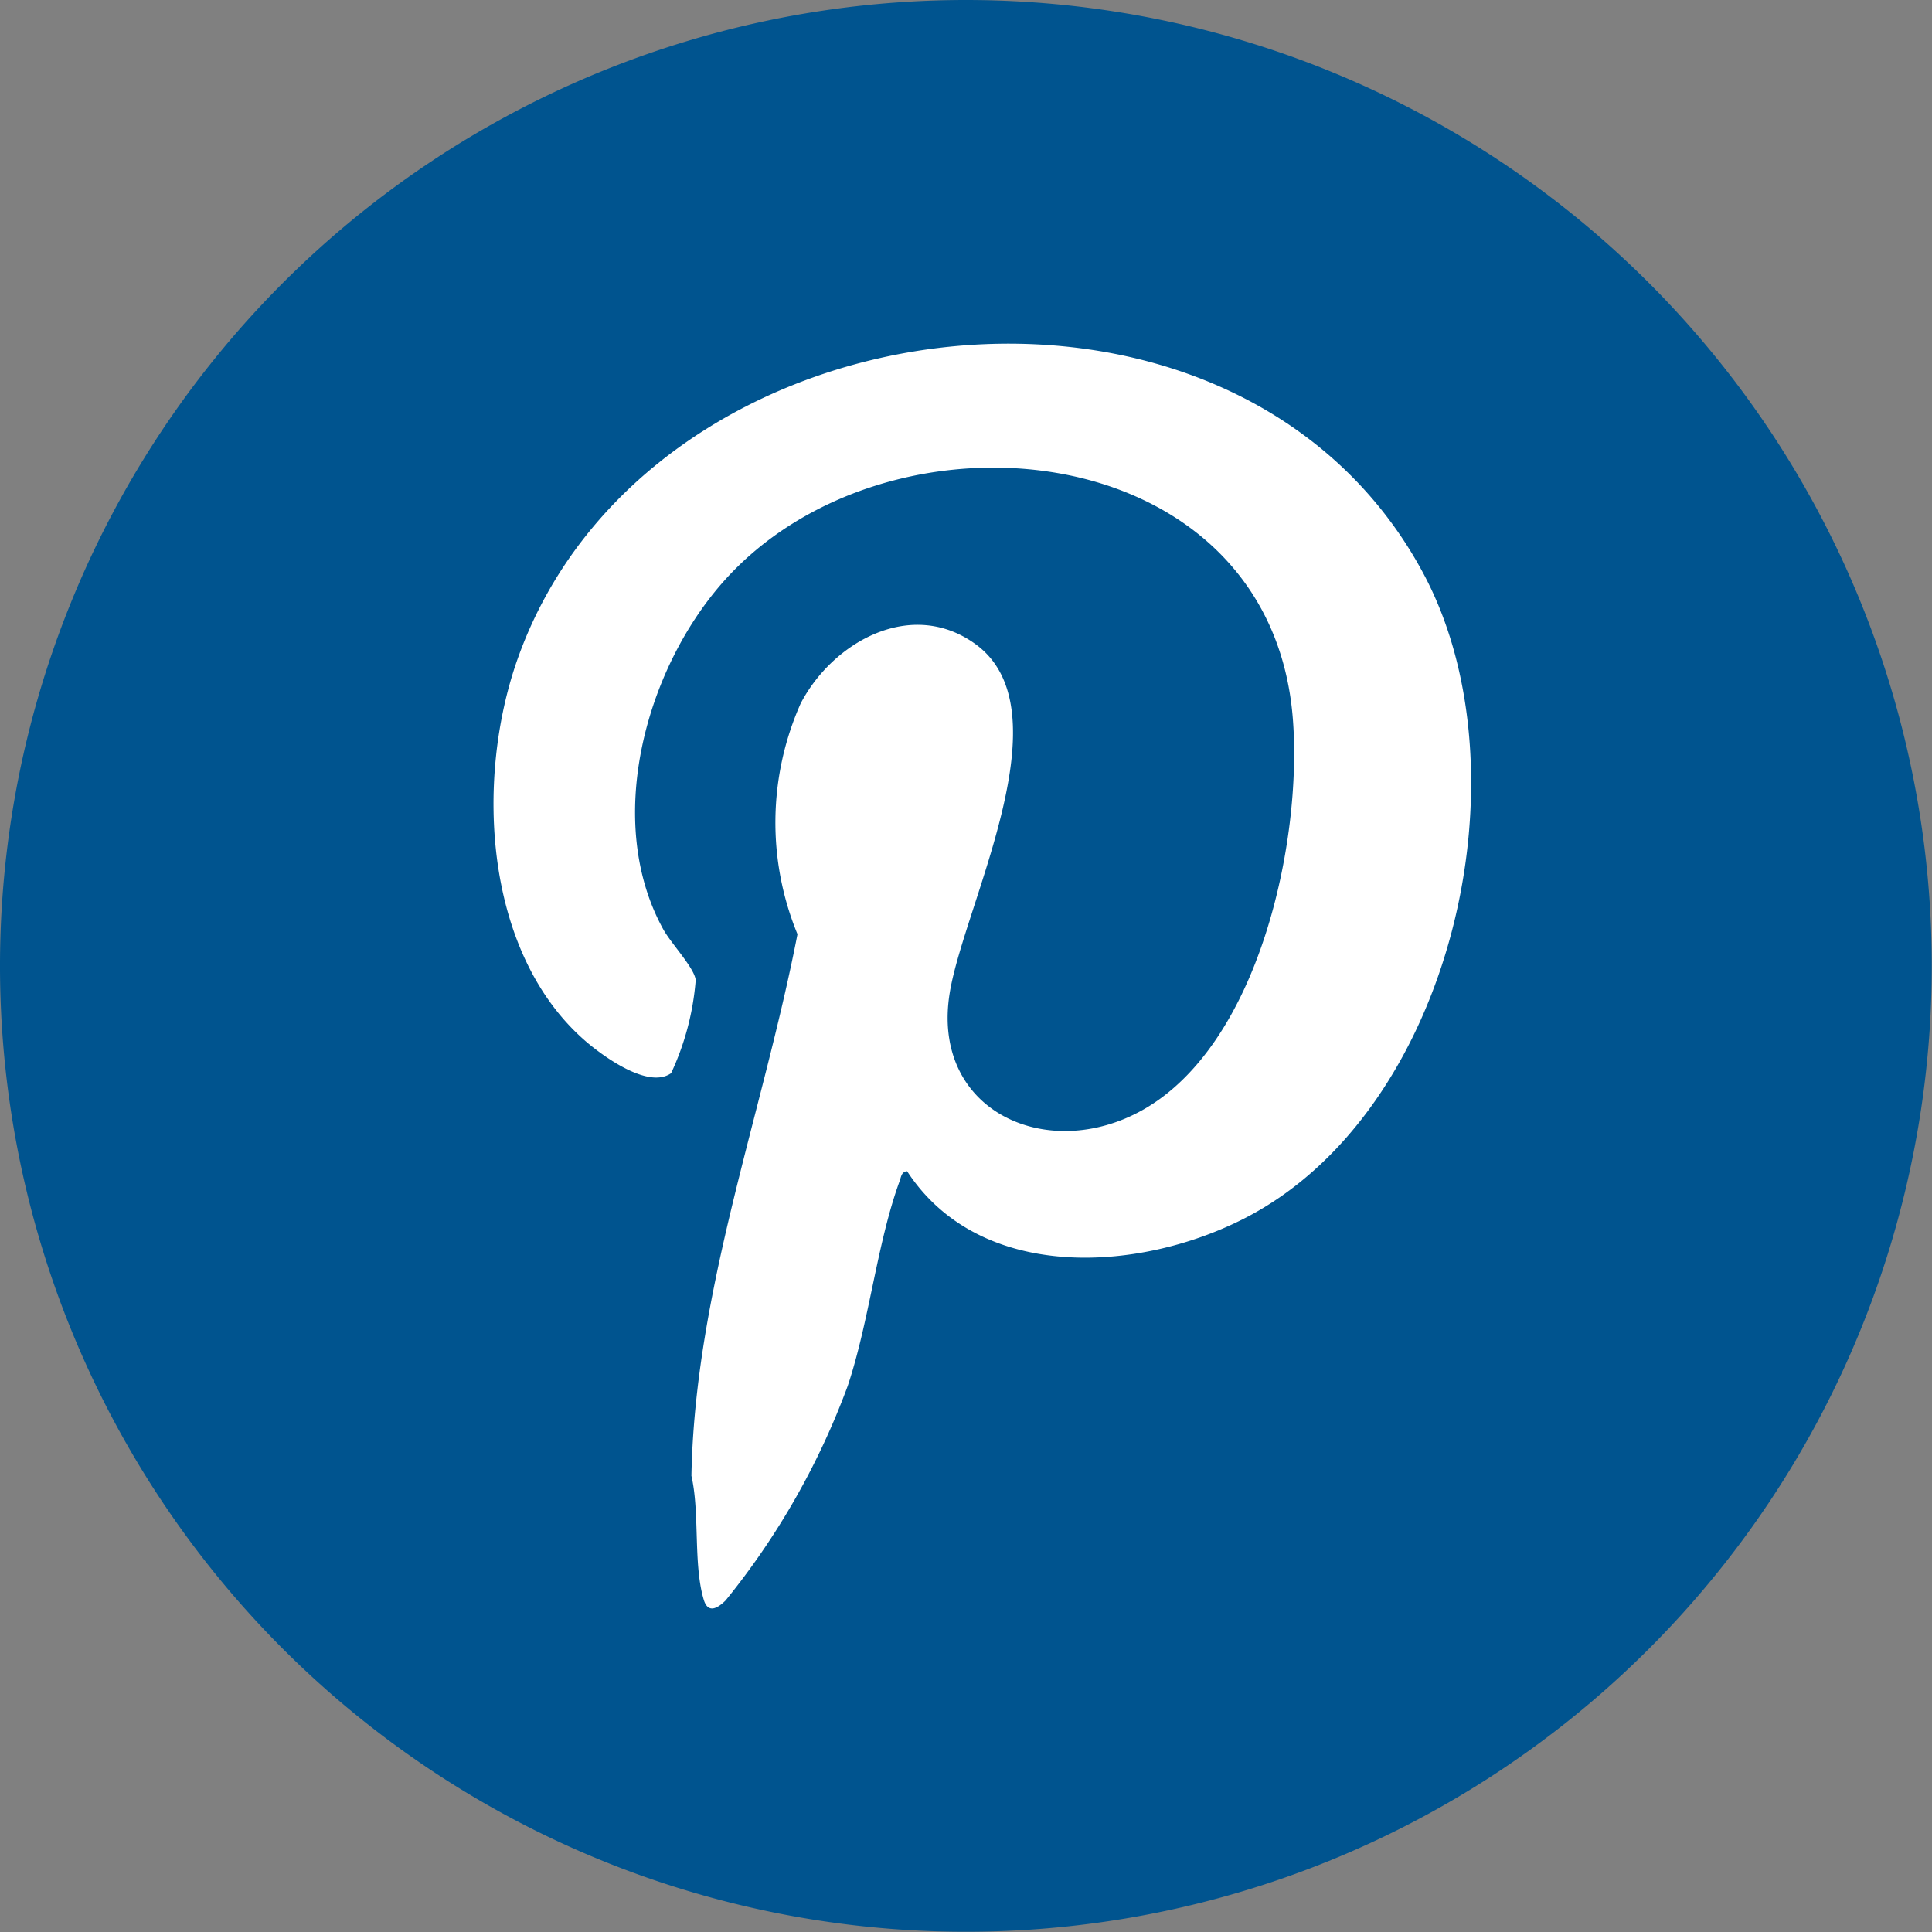
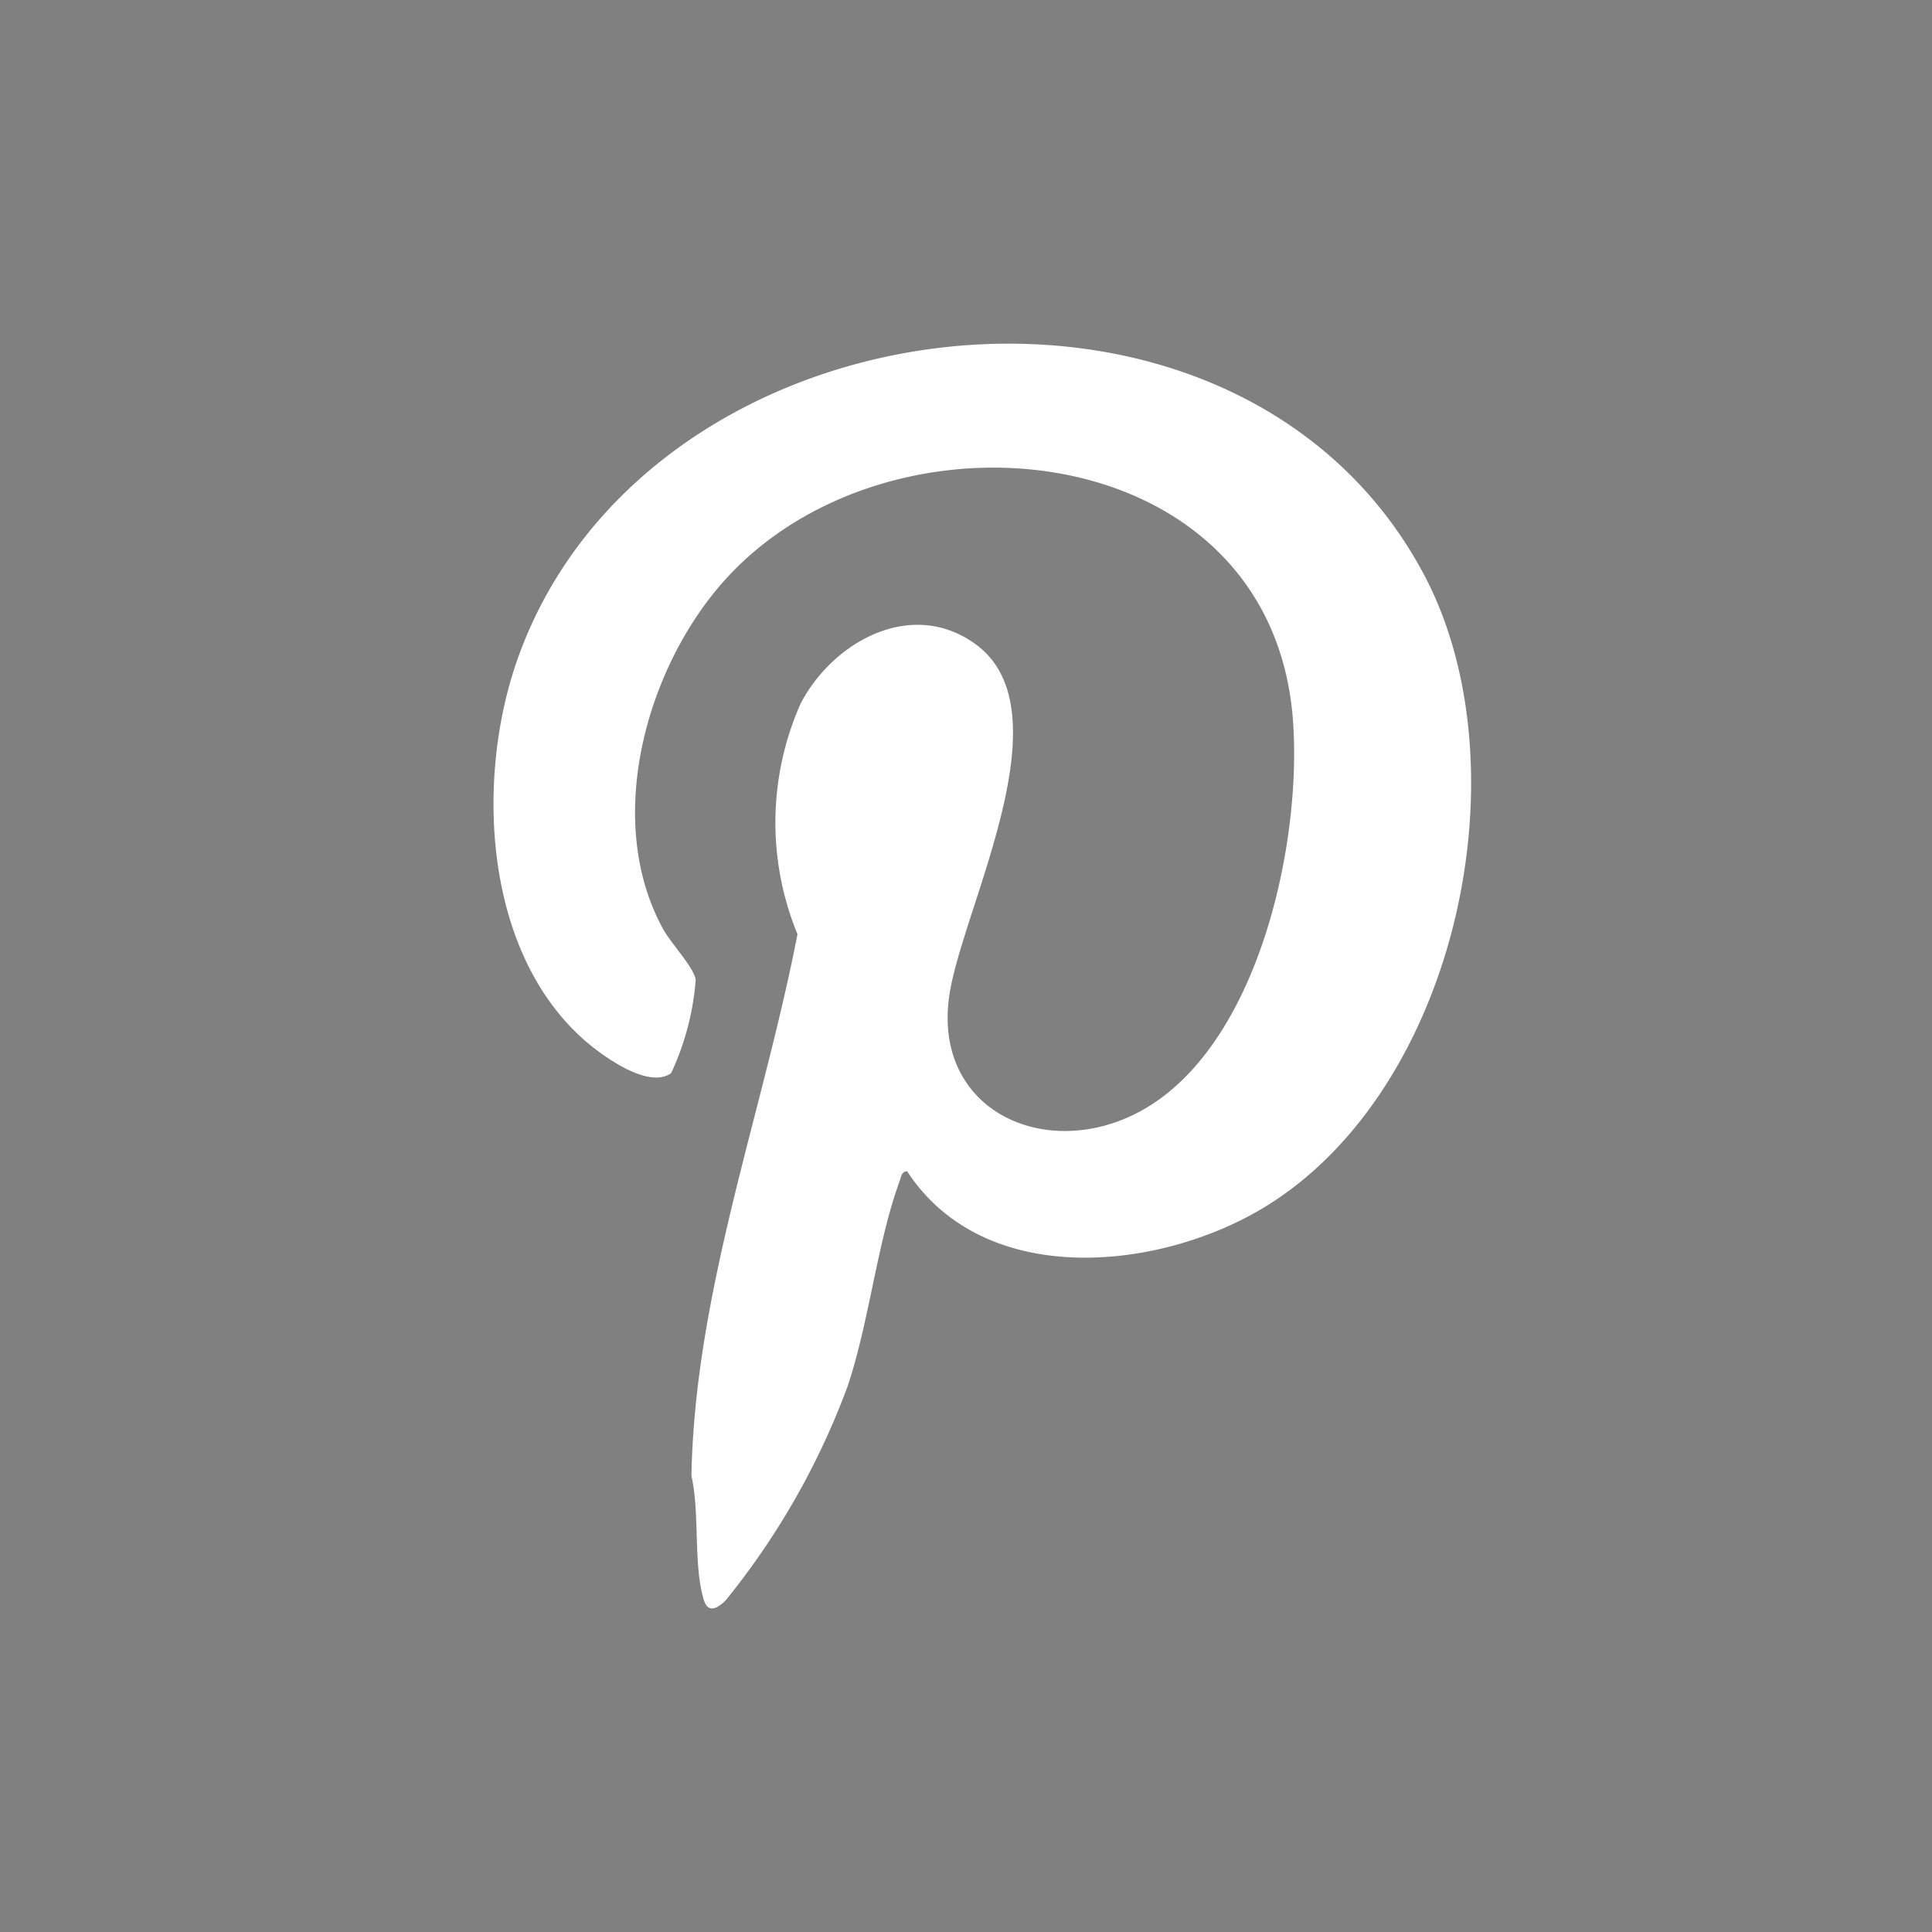
<svg xmlns="http://www.w3.org/2000/svg" id="Pinterest" width="51.006" height="51.006" viewBox="0 0 51.006 51.006">
  <rect x="0" y="0" width="51.006" height="51.006" fill="#808080" stroke="none" />
-   <path id="Path_206096" data-name="Path 206096" d="M25.5,0a25.5,25.5,0,1,0,25.5,25.5A25.5,25.5,0,0,0,25.5,0" transform="translate(0)" fill="#00548f" />
  <path id="Path_206097" data-name="Path 206097" d="M44.4,45.158c-.148.014-.156.147-.194.254-.6,1.642-.8,3.7-1.373,5.416a19.922,19.922,0,0,1-3.224,5.662c-.214.211-.465.353-.577-.021-.28-.936-.1-2.292-.325-3.269.091-4.863,1.877-9.551,2.8-14.3a7.741,7.741,0,0,1,.086-6.095c.852-1.627,2.92-2.778,4.6-1.572,2.437,1.744-.28,6.874-.665,9.206-.515,3.12,2.563,4.525,5.095,3.1,3.067-1.729,4.212-7.069,3.963-10.312-.582-7.547-10.735-8.55-15.072-3.592-2.032,2.324-3.113,6.3-1.552,9.134.208.378.824,1.021.858,1.343a7.115,7.115,0,0,1-.649,2.457c-.589.42-1.741-.411-2.206-.8-2.747-2.323-2.974-6.957-1.846-10.138,3.44-9.7,18.959-11.523,23.916-2.247,2.81,5.258.768,14.221-4.743,17.027-2.812,1.432-6.979,1.67-8.889-1.25" transform="translate(-20.453 -14.237)" fill="#fff" />
</svg>